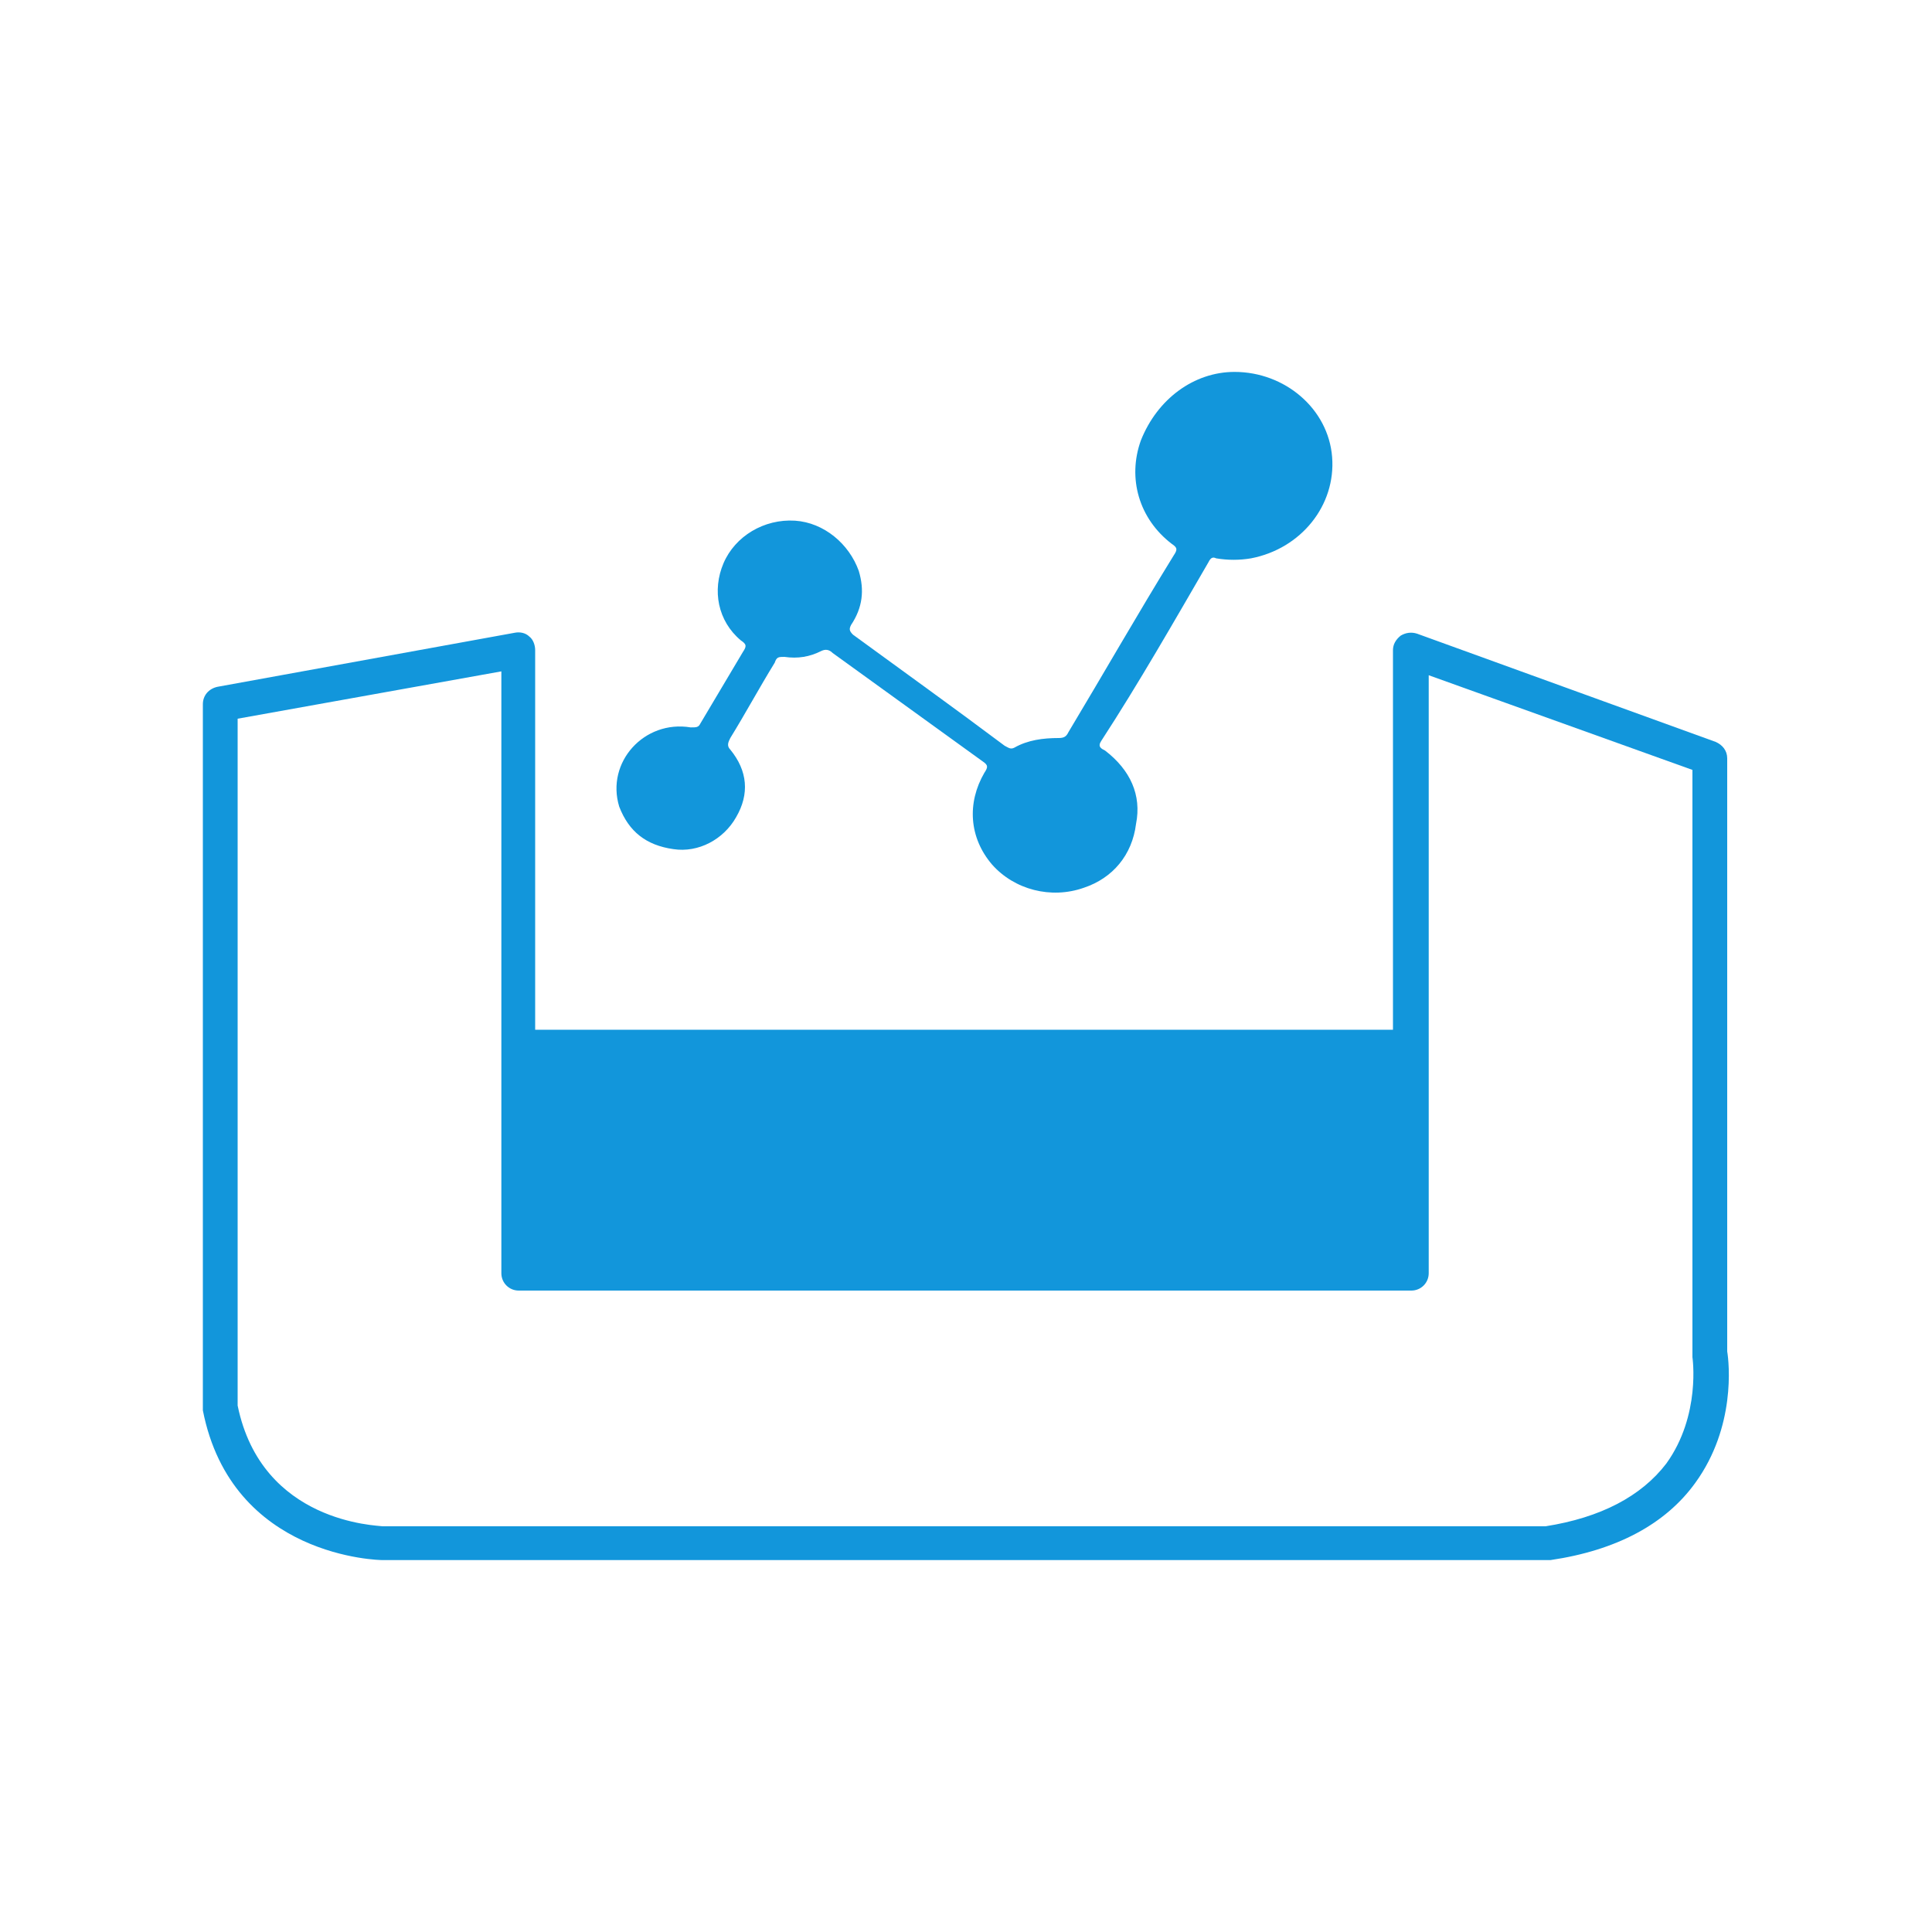
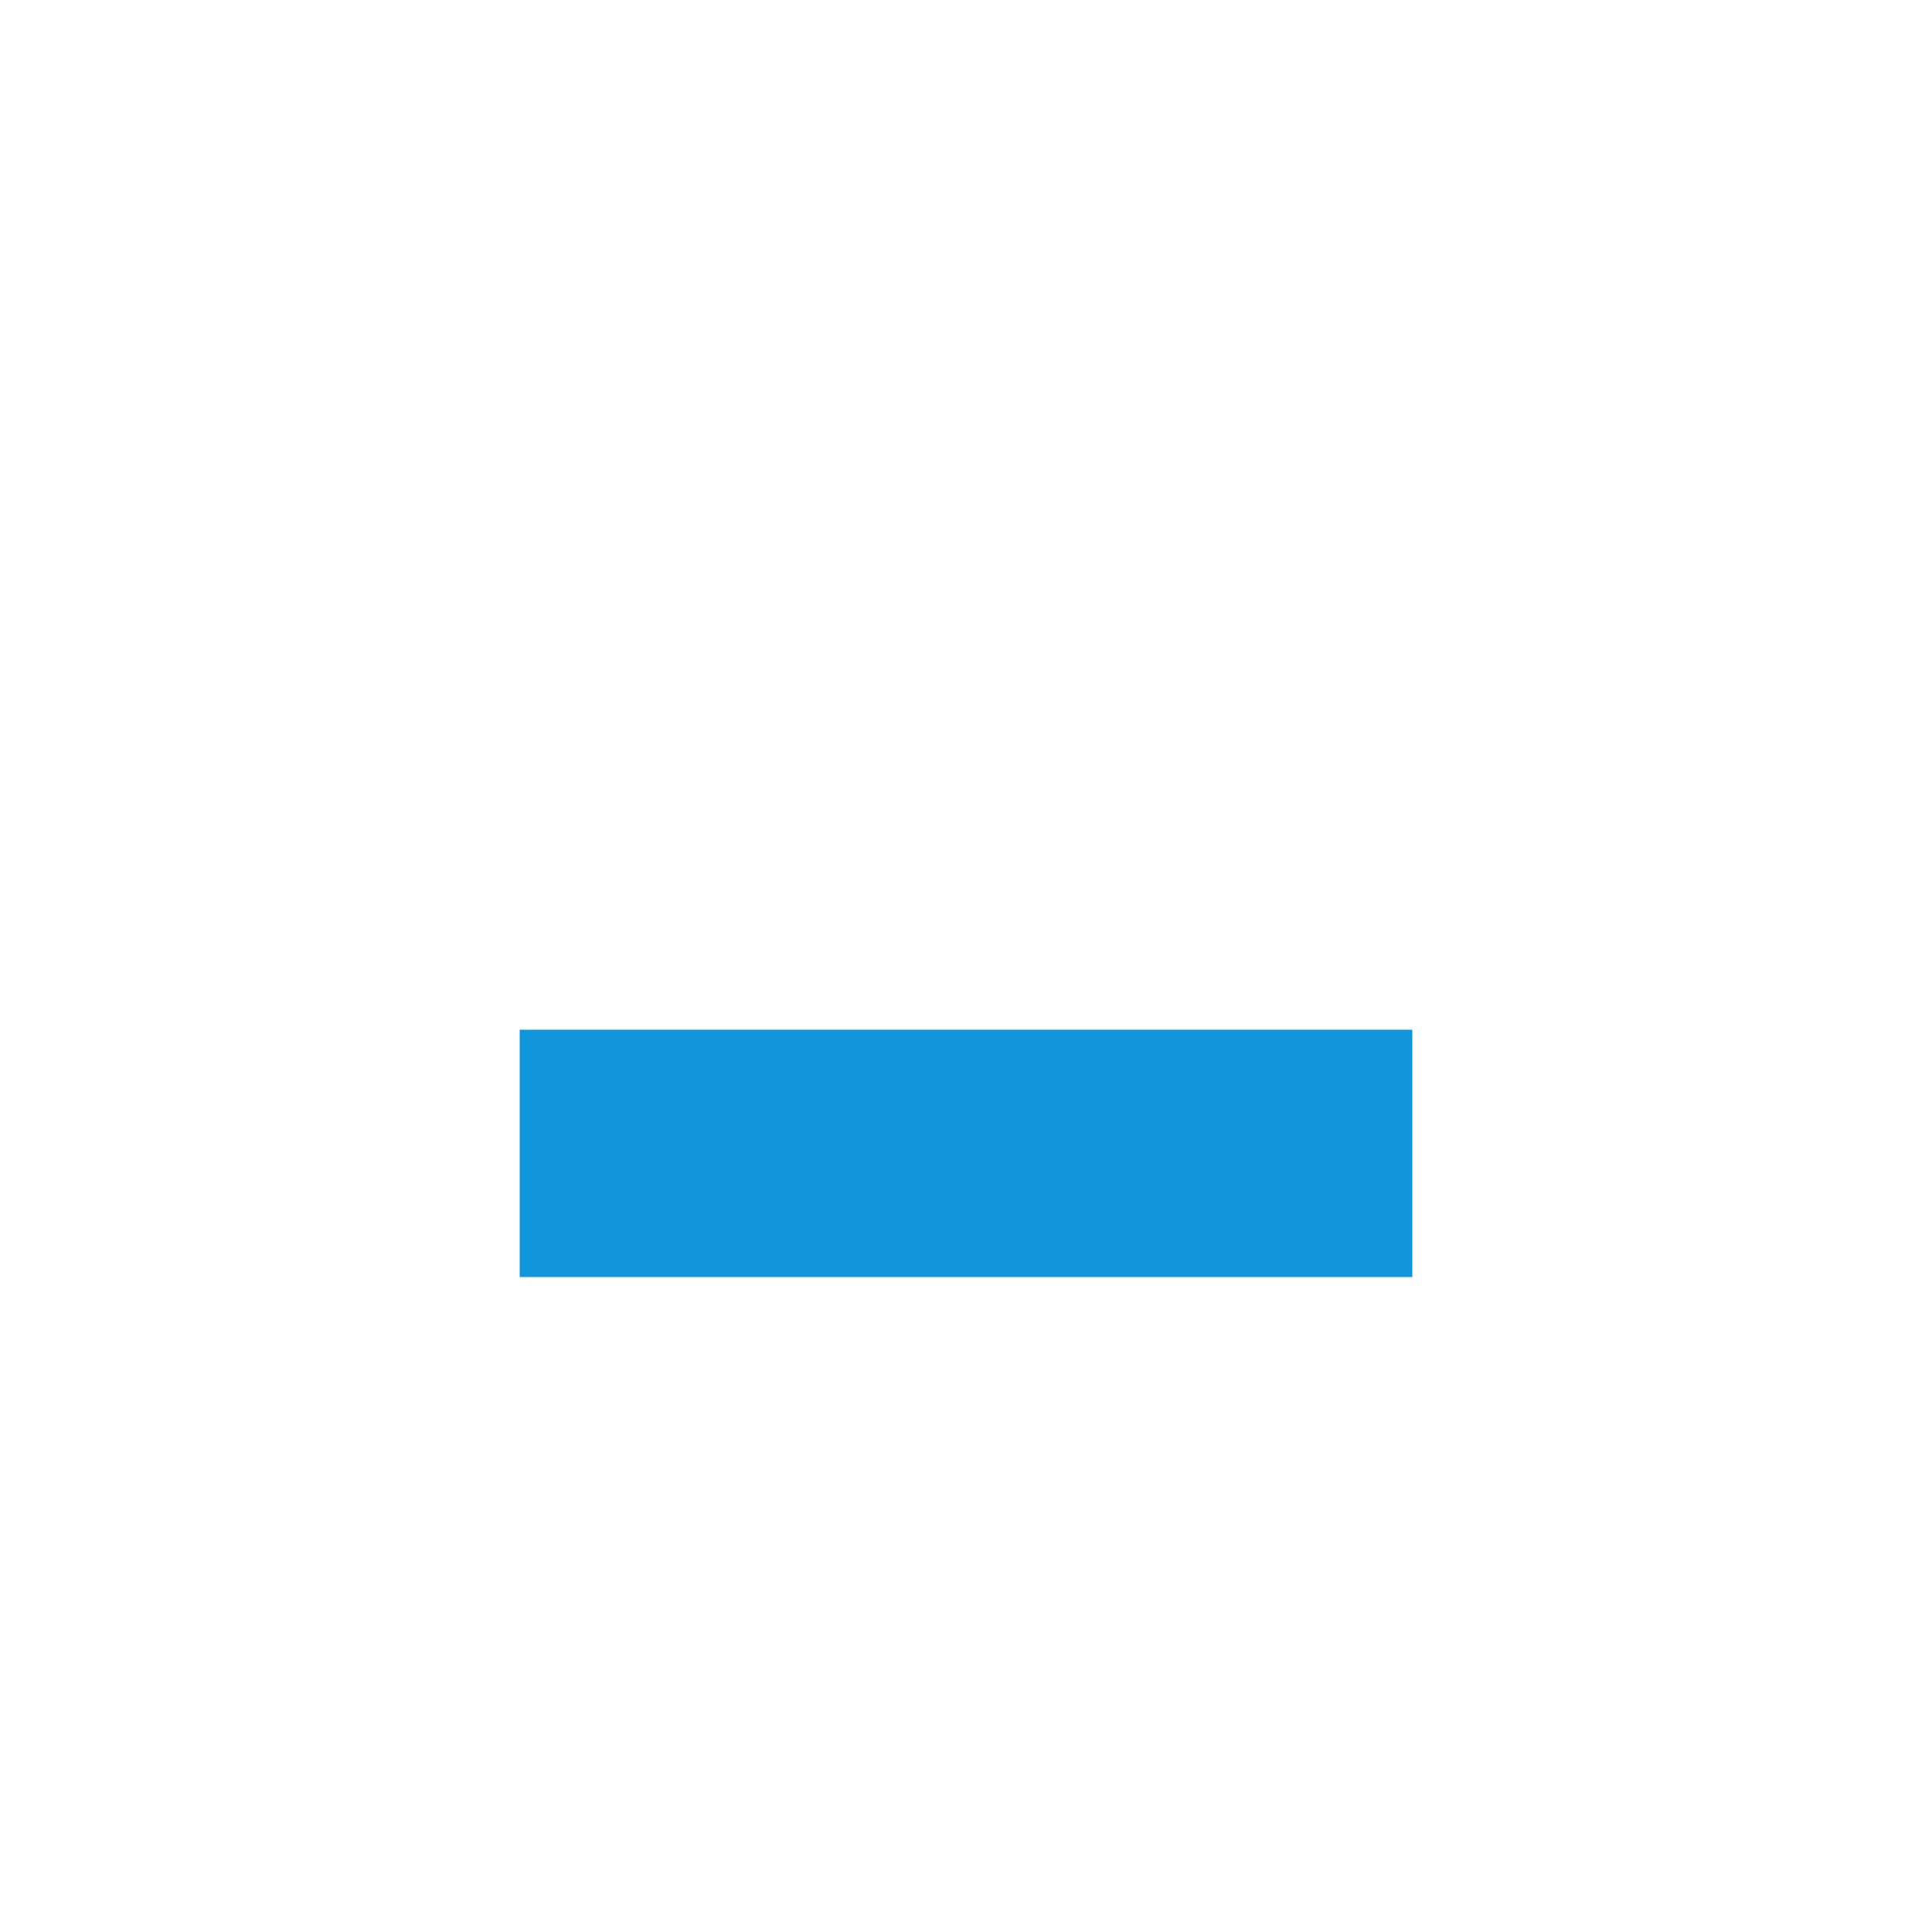
<svg xmlns="http://www.w3.org/2000/svg" t="1556080946972" class="icon" style="" viewBox="0 0 1024 1024" version="1.1" p-id="1442" width="100" height="100">
  <defs>
    <style type="text/css" />
  </defs>
-   <path d="M820.224 826.88H202.752c-1.024 0-79.872-1.024-95.232-79.36V373.248c0-4.608 3.072-8.192 7.68-9.216l157.696-28.672c2.56-0.512 5.632 0 7.68 2.048 2.048 1.536 3.072 4.608 3.072 7.168v320.512h454.656V344.576c0-3.072 1.536-5.632 4.096-7.68 2.56-1.536 5.632-2.048 8.704-1.024l158.208 57.344c3.584 1.536 6.144 4.608 6.144 8.704v314.368c1.024 6.144 4.608 39.936-16.896 69.632-15.872 22.016-41.984 35.84-76.8 40.96h-1.536z m-694.272-81.92c12.8 62.464 74.24 63.488 76.8 64H819.2c29.184-4.608 50.688-15.872 64-33.28 18.432-25.6 13.824-56.32 13.824-56.32V408.064l-139.776-50.176v316.928c0 5.12-4.096 9.216-9.216 9.216H274.944c-5.12 0-9.216-4.096-9.216-9.216V355.84l-139.776 25.088v364.032z" p-id="1443" fill="#1296db" />
  <path d="M275.456 545.792h473.088v131.072H275.456z" p-id="1444" fill="#1296db" />
-   <path d="M654.336 197.12c26.624 0 49.664 19.456 51.712 45.056s-16.384 48.64-43.008 53.76c-6.144 1.024-12.288 1.024-18.432 0-2.048-1.024-3.072 0-4.096 2.048-18.432 31.744-36.864 64-56.832 94.72-2.048 3.072 0 4.096 2.048 5.12 13.312 10.24 19.456 23.552 16.384 38.912-2.048 16.384-12.288 28.672-27.648 33.792-17.408 6.144-36.864 1.024-48.64-12.288-12.288-14.336-13.312-32.768-4.096-48.64 2.048-3.072 2.048-4.096-1.024-6.144L441.344 346.112c-2.048-2.048-4.096-2.048-6.144-1.024-6.144 3.072-12.288 4.096-19.456 3.072-3.072 0-4.096 0-5.12 3.072-8.192 13.312-15.36 26.624-23.552 39.936-1.024 2.048-2.048 4.096 0 6.144 9.216 11.264 10.24 23.552 3.072 35.84-6.656 11.776-19.968 18.944-33.28 16.896-14.336-2.048-23.552-9.216-28.672-22.528-7.168-23.552 13.312-46.08 37.888-41.984 3.072 0 4.096 0 5.12-2.048l22.528-37.888c2.048-3.072 2.048-4.096-1.024-6.144-12.288-10.24-15.36-26.624-9.216-40.96s21.504-23.552 37.888-22.528c15.36 1.024 28.672 12.288 33.792 26.624 3.072 10.24 2.048 19.456-4.096 28.672-1.024 2.048-1.024 3.072 1.024 5.12 26.624 19.456 53.76 38.912 80.384 58.88 2.048 1.024 3.072 2.048 5.12 1.024 7.168-4.096 15.36-5.12 23.552-5.12 3.072 0 4.096-1.024 5.12-3.072 18.432-30.72 36.864-62.976 55.808-93.696 2.048-3.072 2.048-4.096-1.024-6.144-17.408-13.312-23.552-34.816-16.384-54.784 8.704-22.016 28.16-36.352 49.664-36.352z" p-id="1445" fill="#1296db" />
</svg>